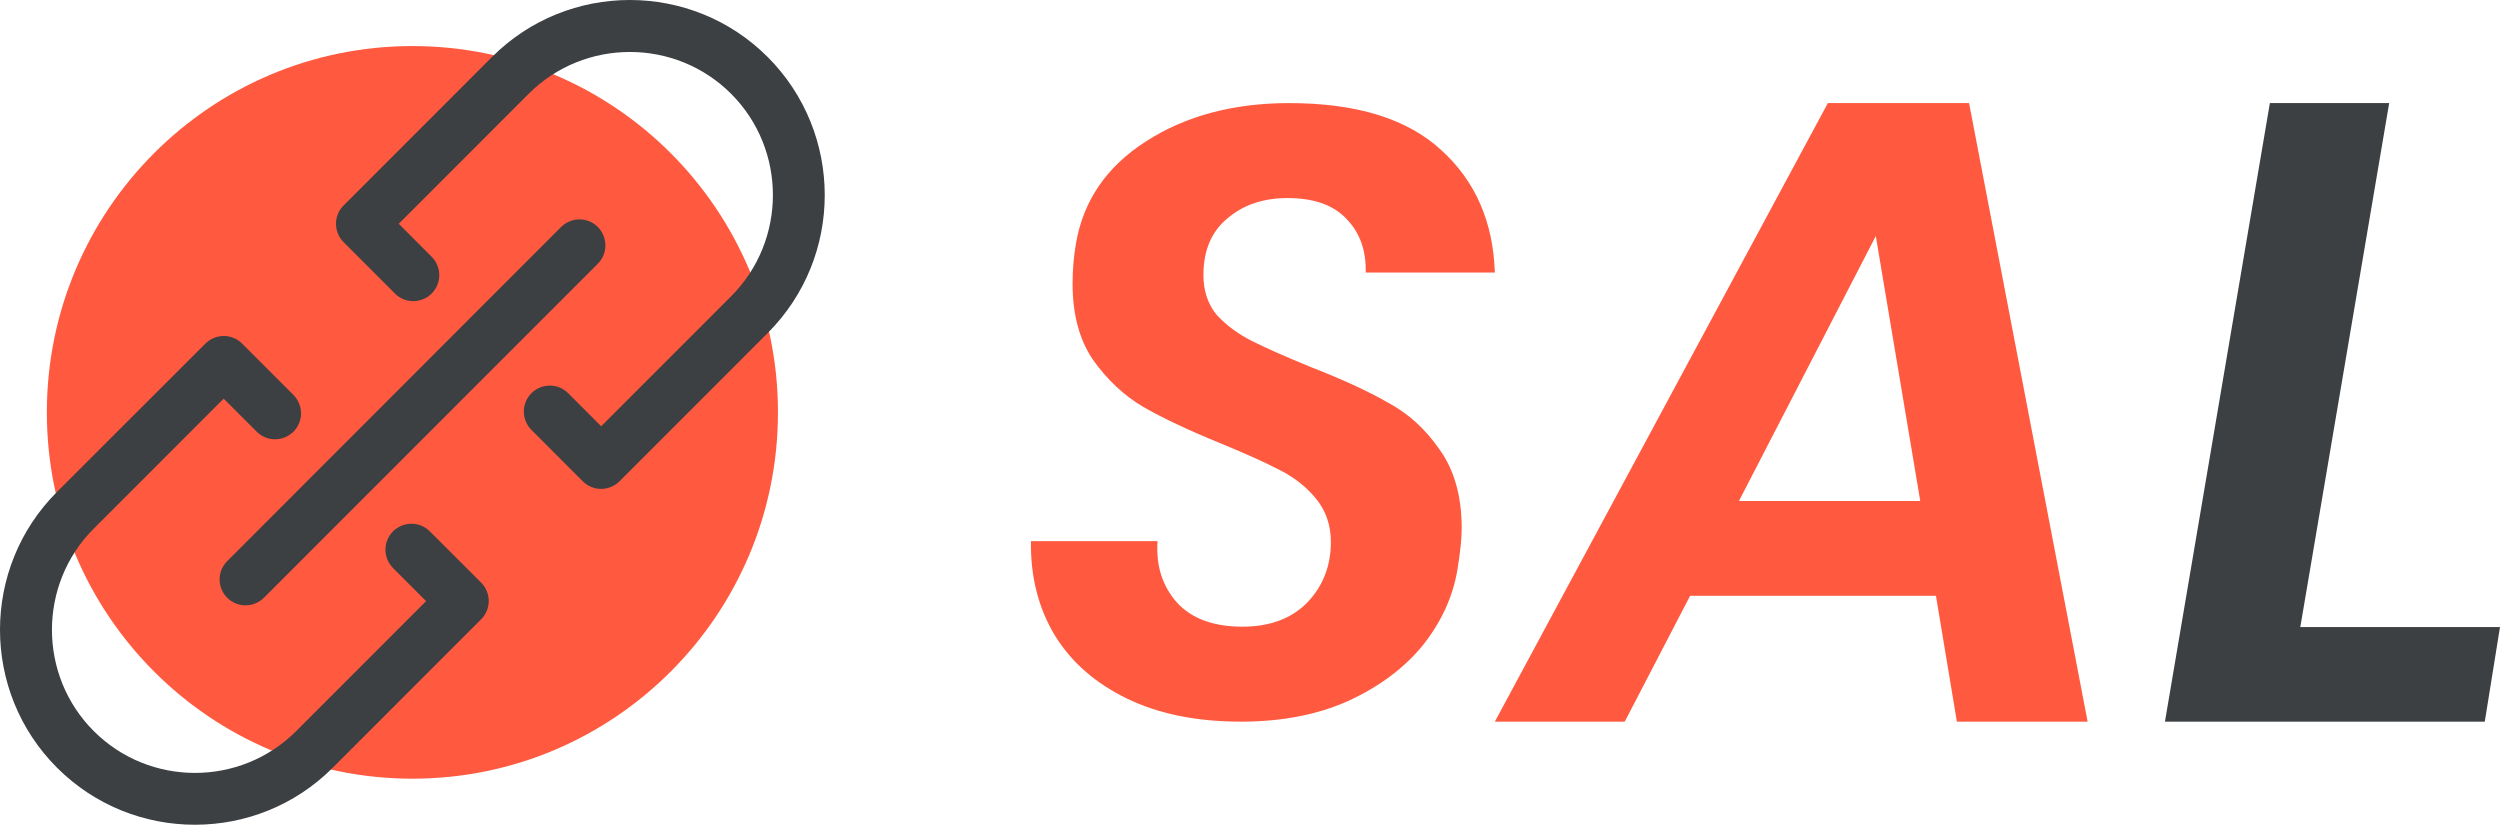
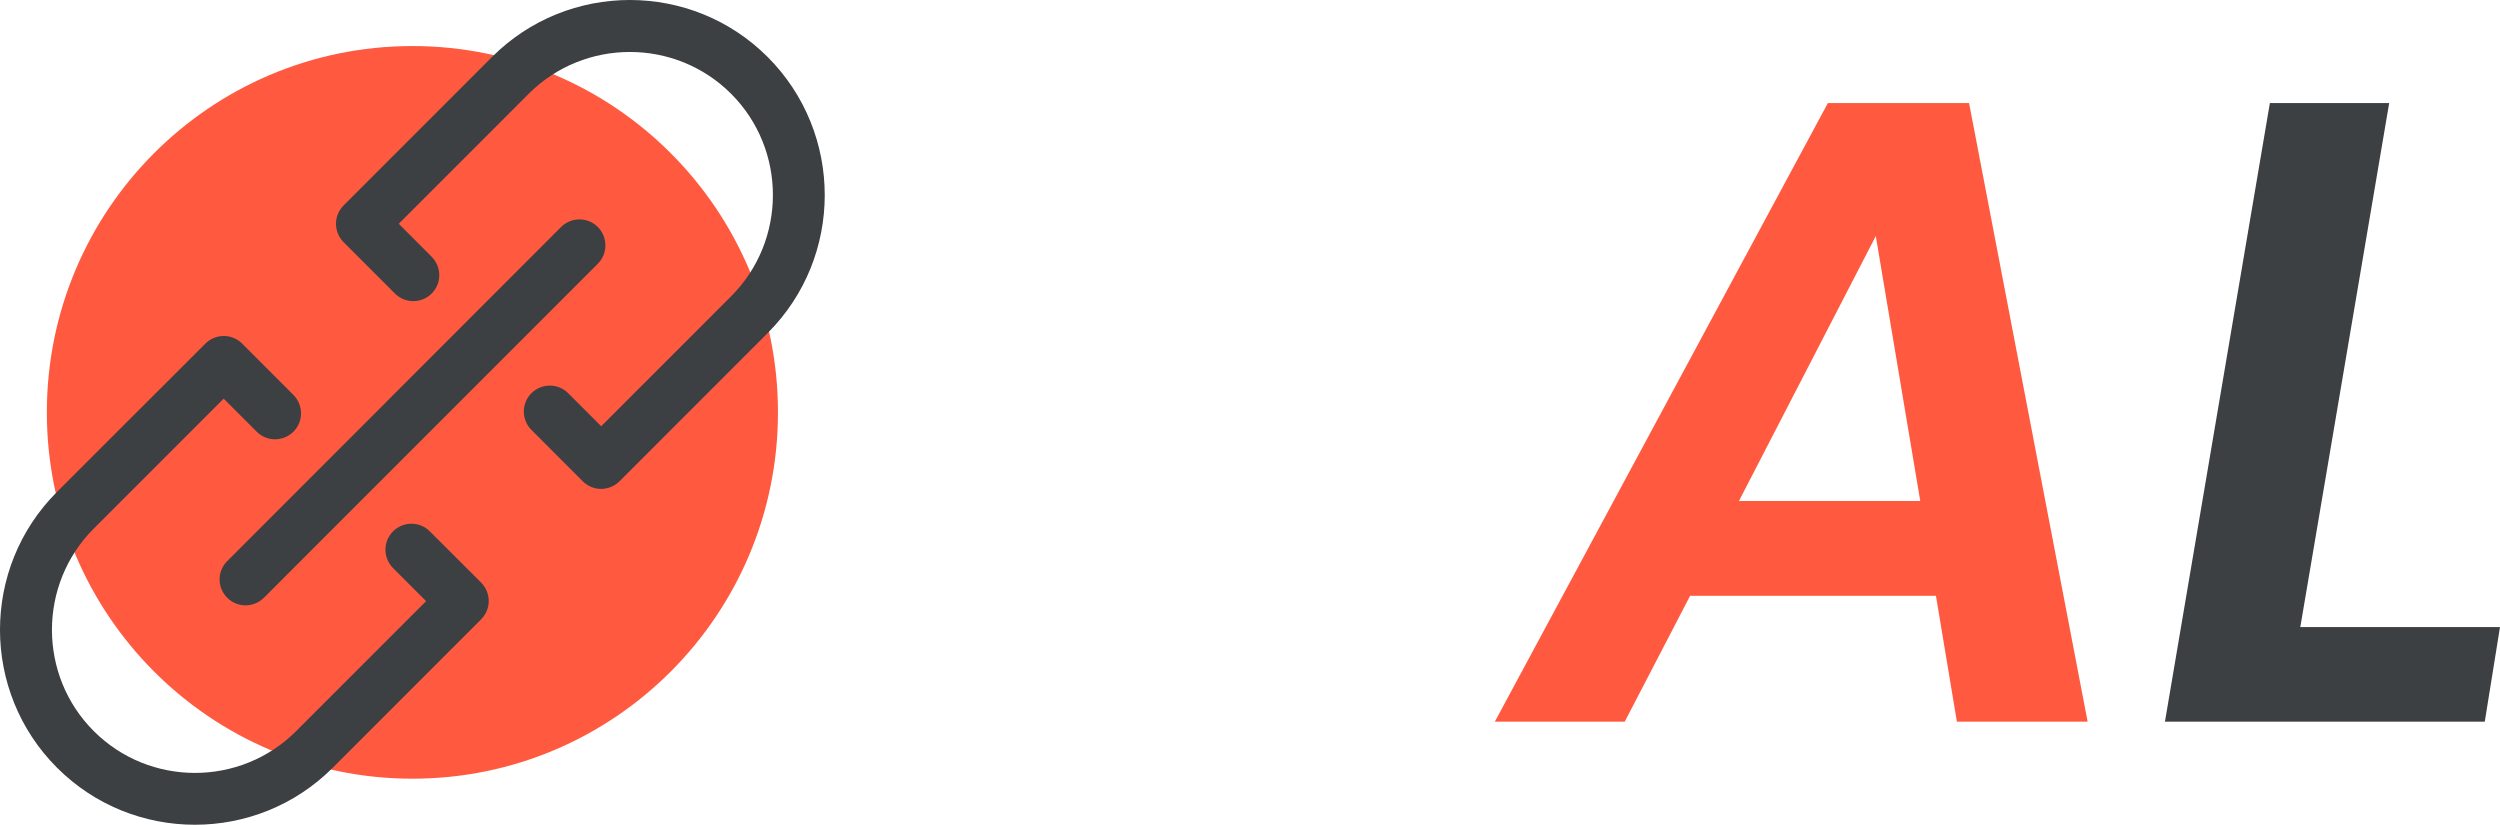
<svg xmlns="http://www.w3.org/2000/svg" width="97" height="32" viewBox="0 0 97 32" fill="none">
  <path d="M16.002 30.213C23.835 30.213 30.185 23.849 30.185 16C30.185 8.15 23.835 1.787 16.002 1.787C8.168 1.787 1.818 8.15 1.818 16C1.818 23.849 8.168 30.213 16.002 30.213Z" fill="#FF593F" />
  <path d="M8.815 23.192C8.422 22.799 8.422 22.165 8.815 21.772L21.77 8.807C22.169 8.414 22.801 8.414 23.196 8.808C23.588 9.207 23.588 9.84 23.195 10.233L10.24 23.193C9.841 23.586 9.209 23.586 8.815 23.192Z" fill="#3C4043" />
  <path d="M16.75 9.964C17.143 10.363 17.143 10.996 16.748 11.39C16.349 11.783 15.717 11.783 15.324 11.389L13.331 9.396C12.938 8.997 12.938 8.365 13.332 7.971L19.088 2.213C22.038 -0.738 26.837 -0.738 29.787 2.213C32.736 5.169 32.738 9.964 29.792 12.916L24.036 18.675C23.637 19.068 23.005 19.068 22.611 18.674L20.619 16.681C20.226 16.282 20.226 15.649 20.62 15.255C21.019 14.862 21.651 14.862 22.045 15.256L23.326 16.538L28.367 11.496C30.529 9.332 30.529 5.803 28.367 3.639C26.204 1.476 22.676 1.476 20.513 3.639L15.472 8.682L16.75 9.964Z" fill="#3C4043" />
  <path d="M18.668 22.604C19.061 23.003 19.061 23.635 18.668 24.029L12.912 29.787C9.962 32.738 5.162 32.738 2.212 29.787C-0.738 26.836 -0.738 22.035 2.213 19.084L7.969 13.331C8.368 12.938 9 12.938 9.394 13.331L11.386 15.324C11.779 15.723 11.779 16.356 11.385 16.75C10.986 17.143 10.354 17.143 9.96 16.75L8.678 15.468L3.638 20.51C1.475 22.673 1.475 26.203 3.638 28.366C5.801 30.53 9.329 30.53 11.492 28.366L16.532 23.324L15.25 22.041C14.857 21.642 14.857 21.01 15.251 20.615C15.65 20.222 16.282 20.222 16.676 20.616L18.668 22.604Z" fill="#3C4043" />
-   <path d="M56.55 22.091C56.374 23.154 55.923 24.138 55.198 25.046C54.473 25.931 53.506 26.65 52.297 27.203C51.11 27.734 49.726 28 48.144 28C46.429 28 44.957 27.701 43.726 27.104C42.495 26.506 41.561 25.687 40.924 24.647C40.287 23.585 39.979 22.368 40.001 20.996H44.913C44.847 21.947 45.1 22.744 45.671 23.386C46.242 24.006 47.089 24.315 48.209 24.315C49.264 24.315 50.099 24.006 50.715 23.386C51.33 22.744 51.638 21.959 51.638 21.029C51.638 20.387 51.451 19.834 51.077 19.369C50.704 18.905 50.231 18.528 49.66 18.241C49.11 17.953 48.352 17.61 47.385 17.212C46.133 16.703 45.122 16.227 44.352 15.784C43.605 15.342 42.957 14.733 42.407 13.959C41.88 13.184 41.616 12.199 41.616 11.004C41.616 10.473 41.66 9.953 41.748 9.444C42.034 7.784 42.935 6.468 44.451 5.494C45.99 4.498 47.847 4 50.023 4C52.638 4 54.605 4.609 55.923 5.826C57.242 7.021 57.934 8.603 58 10.573H52.989C53.011 9.732 52.77 9.046 52.264 8.515C51.759 7.961 50.989 7.685 49.956 7.685C49.011 7.685 48.231 7.95 47.616 8.481C47.001 8.99 46.693 9.721 46.693 10.672C46.693 11.292 46.869 11.812 47.22 12.232C47.594 12.631 48.045 12.963 48.572 13.228C49.099 13.494 49.847 13.826 50.814 14.224C52.066 14.711 53.077 15.176 53.846 15.618C54.638 16.039 55.308 16.647 55.857 17.444C56.429 18.241 56.714 19.259 56.714 20.498C56.714 20.896 56.659 21.427 56.55 22.091Z" fill="#FF593F" />
  <path d="M75.115 23.117H65.576L63.04 28H58L70.921 4H76.4L81 28H75.927L75.115 23.117ZM74.506 19.438L72.781 9.158L67.471 19.438H74.506Z" fill="#FF593F" />
  <path d="M89.252 24.329H97L96.409 28H84L88.071 4H92.7L89.252 24.329Z" fill="#3C4043" />
</svg>